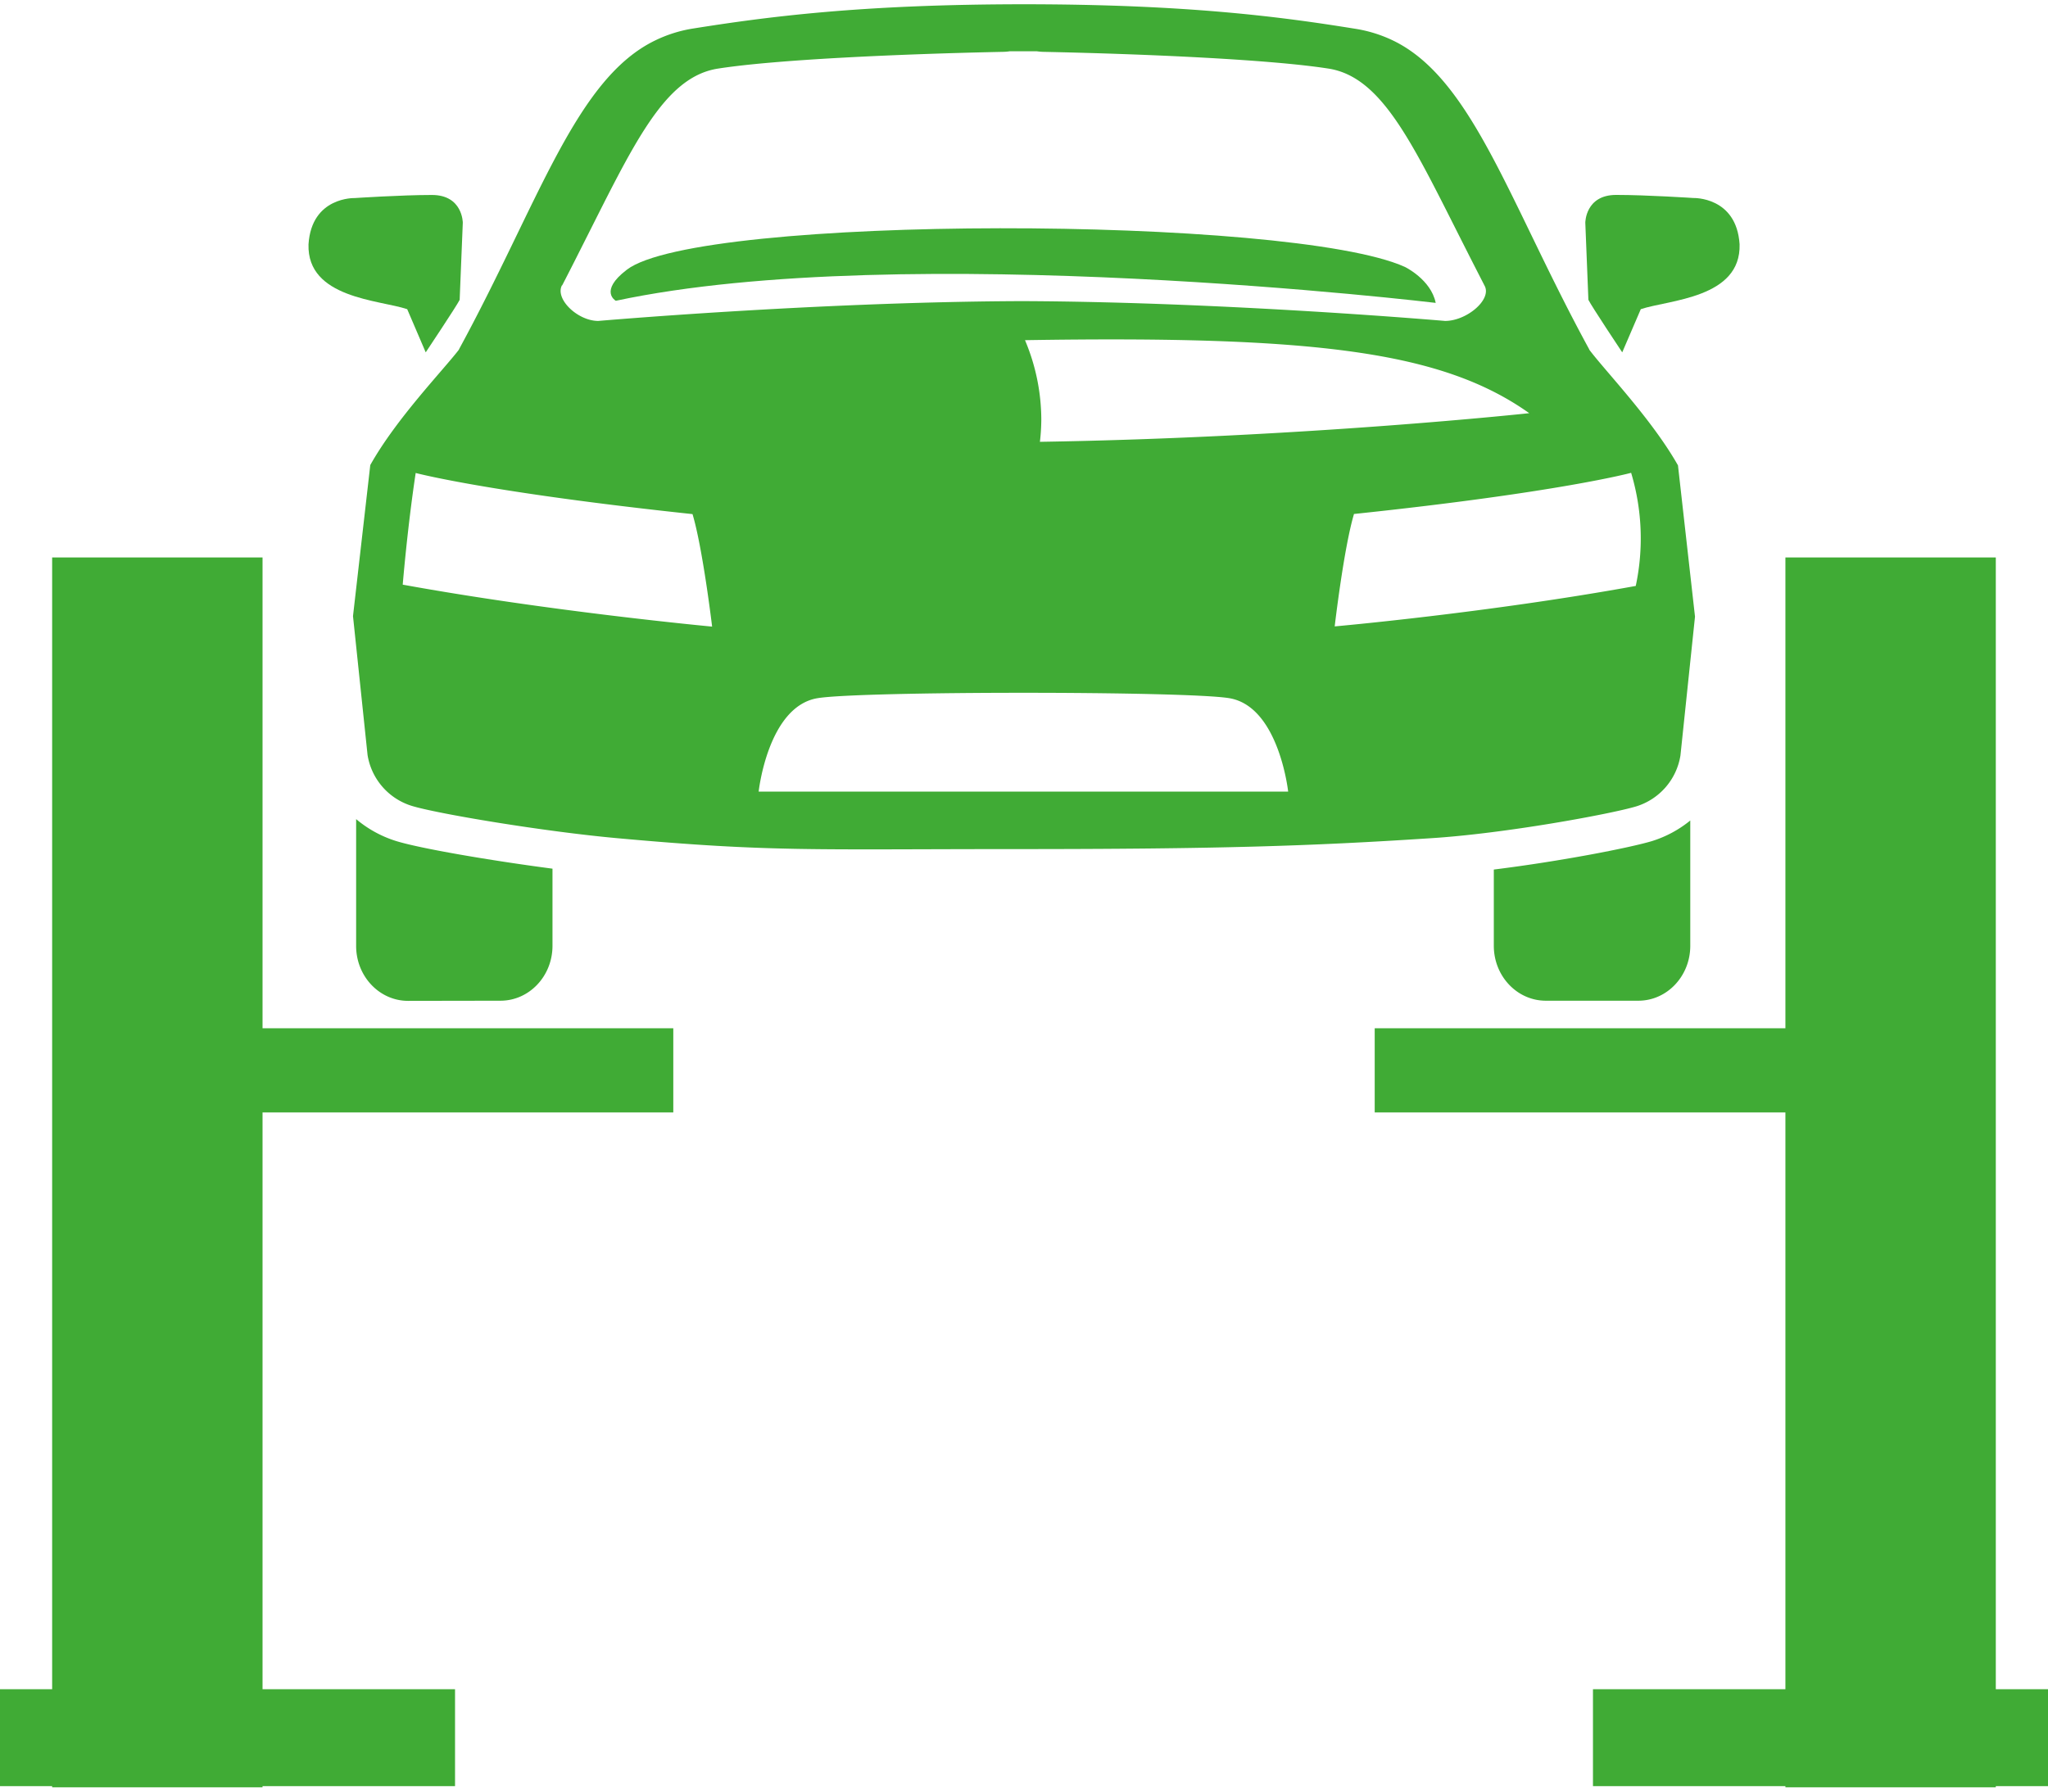
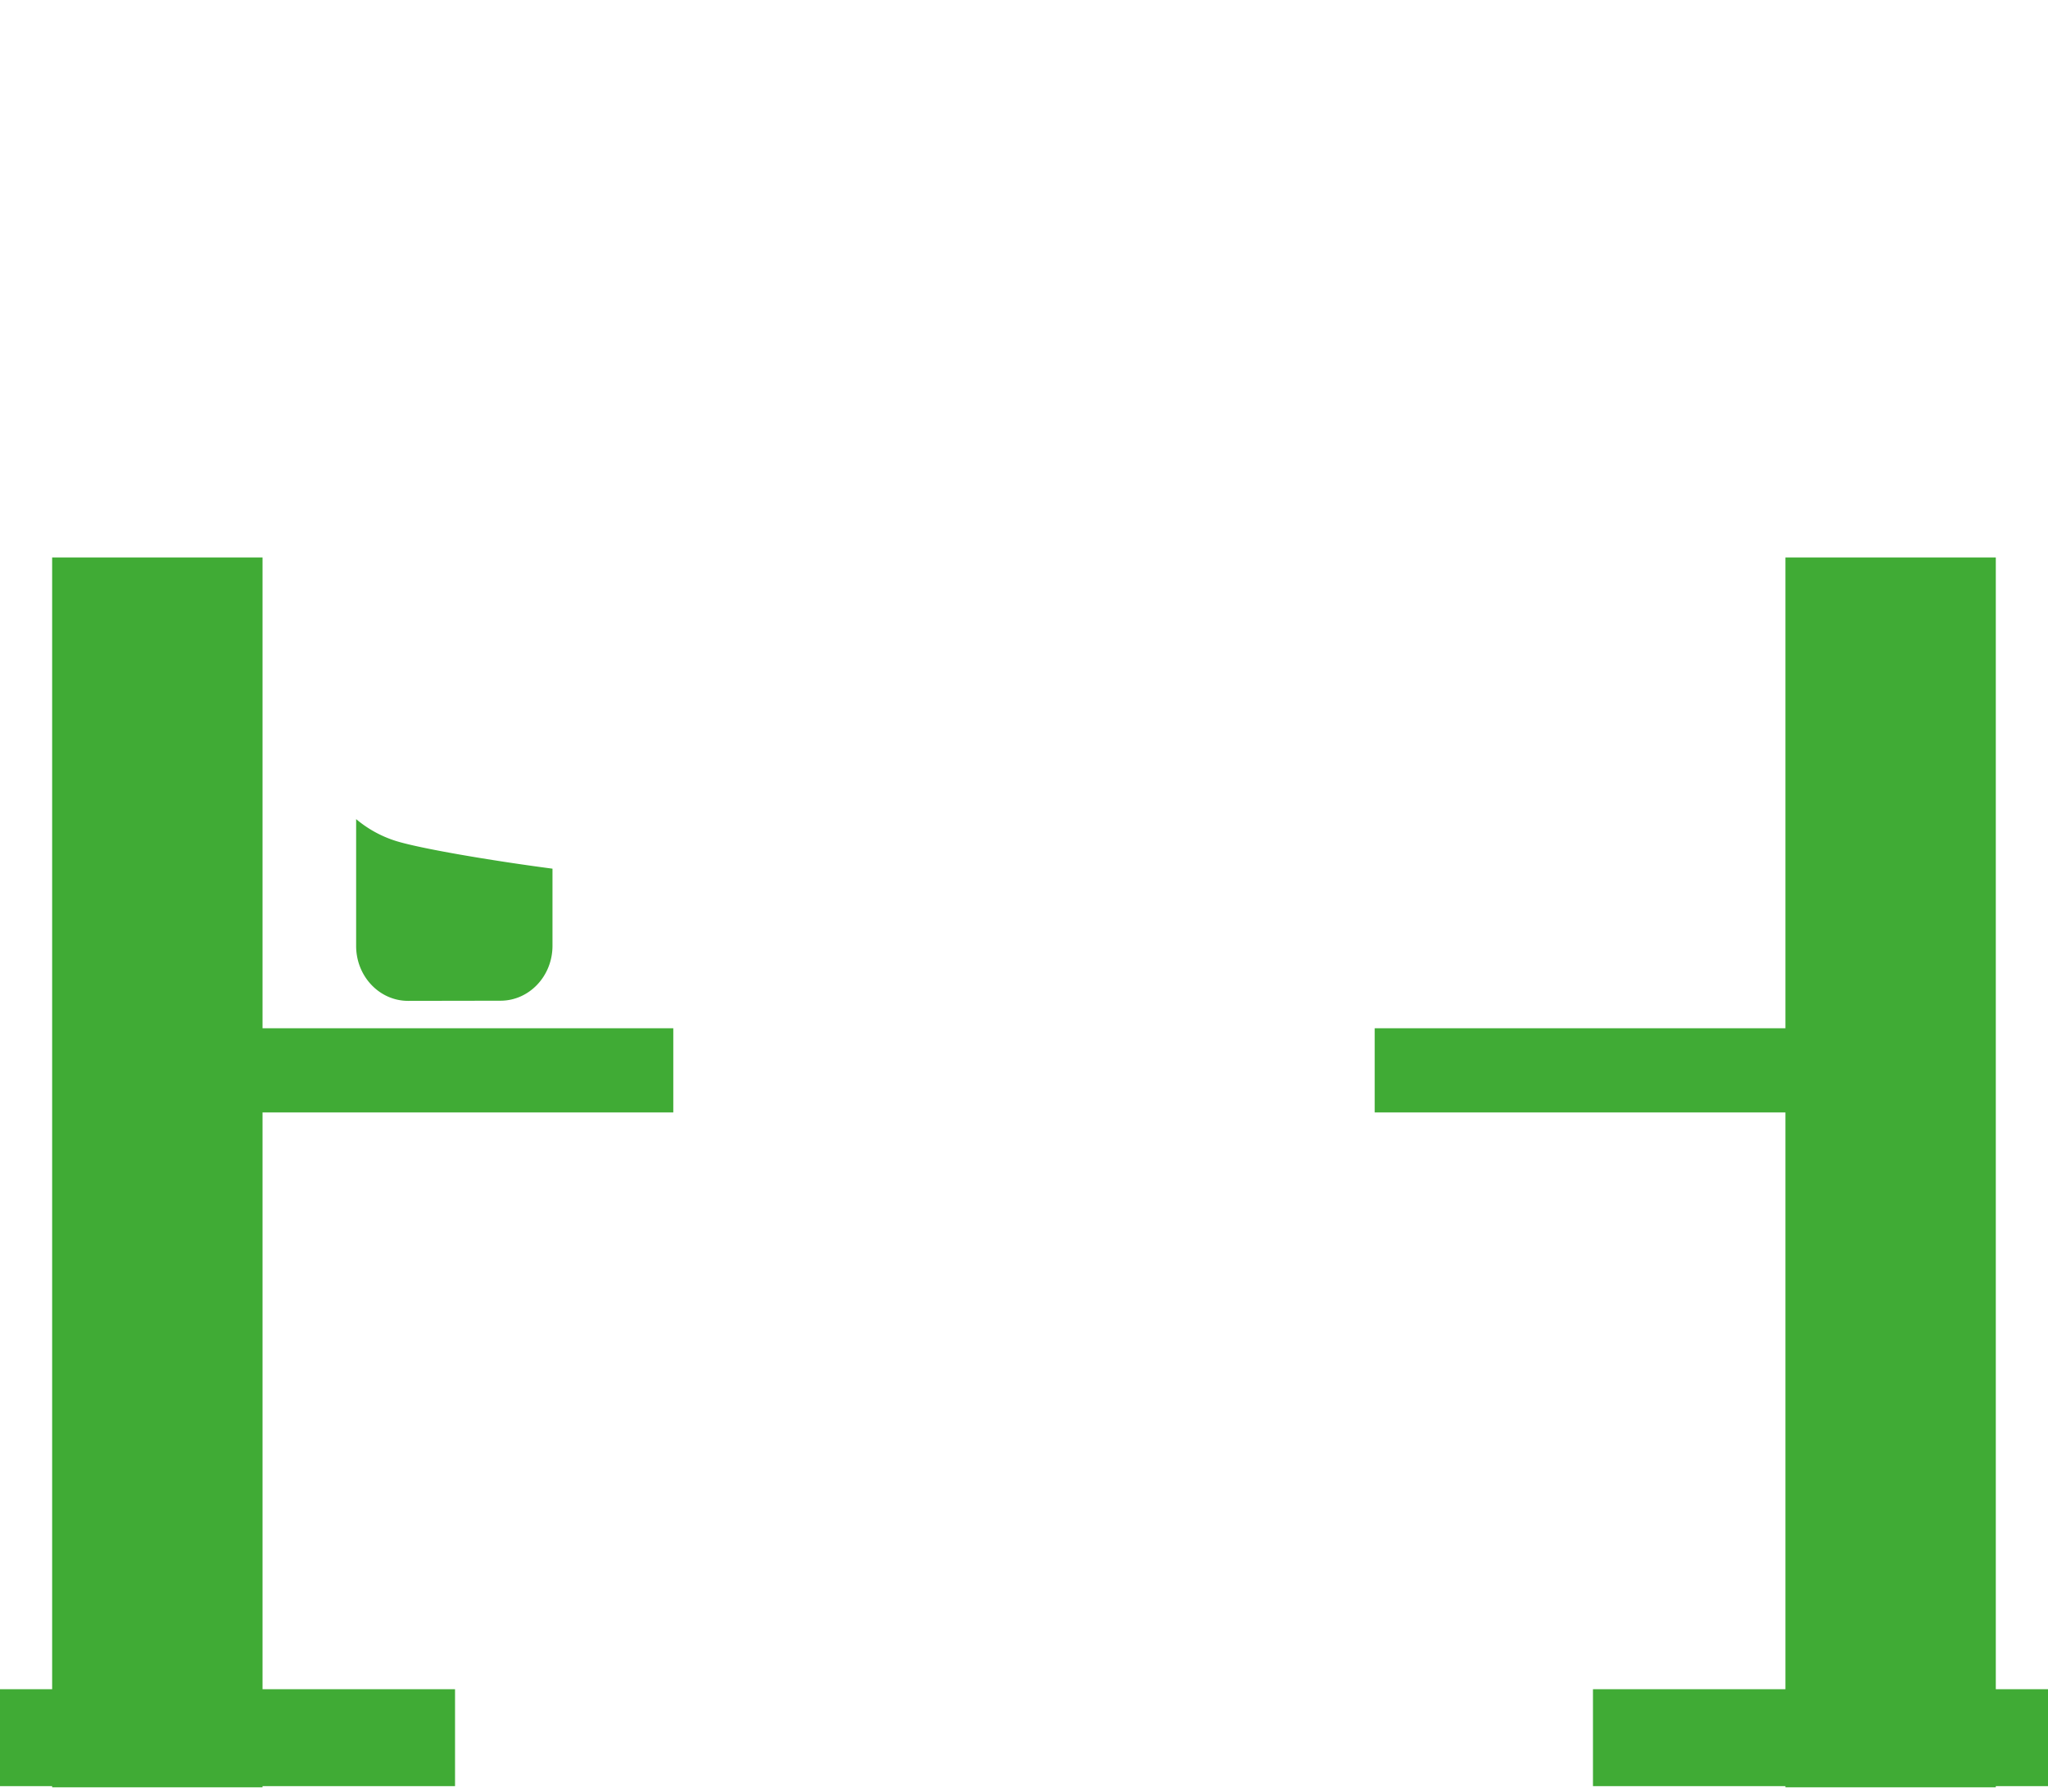
<svg xmlns="http://www.w3.org/2000/svg" id="Ebene_1" data-name="Ebene 1" viewBox="0 0 398.23 346.79" width="80" height="70">
  <defs>
    <style>.cls-1{fill:#40ab35;}</style>
  </defs>
  <path class="cls-1" d="M97.32,193.8c5.58,0,10.11-4.78,10.11-10.68v-15c-12.33-1.62-25.79-3.94-30.42-5.38a22.38,22.38,0,0,1-7.76-4.26v24.67c0,5.9,4.52,10.68,10.1,10.68Z" />
-   <path class="cls-1" d="M290.47,168.29v14.83c0,5.9,4.53,10.68,10.11,10.68h18c5.57,0,10.09-4.78,10.09-10.68V158.75a22.25,22.25,0,0,1-7.43,4C316.93,164.05,303.51,166.67,290.47,168.29Z" />
-   <path class="cls-1" d="M318.18,156a12.41,12.41,0,0,0,8.58-9.9l2.83-27-3.31-29.42c-5.1-9-14.11-18.32-17.25-22.5a.23.23,0,0,0,0-.05C293.45,38.58,286.3,14.41,270.77,7a26.36,26.36,0,0,0-7.21-2.23C249.51,2.5,231.11,0,199.12,0s-50.4,2.5-64.44,4.73A26.15,26.15,0,0,0,127.47,7c-15.53,7.45-22.7,31.62-38.22,60.11a.23.23,0,0,0,0,.05C86.06,71.3,77.05,80.61,72,89.62L68.64,119l2.83,27a12.41,12.41,0,0,0,8.58,9.9c4.81,1.5,25.59,5,40.18,6.31,29.77,2.7,37.93,2.1,77.38,2.1s57.47-.6,80.39-2.1C292.62,161.31,313.37,157.46,318.18,156ZM199.31,65.33c56.59-.91,81.18,2.24,98.05,14.2,0,0-43.83,4.75-95.15,5.57a38.68,38.68,0,0,0,.27-4.32A39.94,39.94,0,0,0,199.31,65.33Zm-90-10.65c1.2-2.32,2.34-4.56,3.41-6.69,10.39-20.53,16.3-33.83,26.9-35.48,11.07-1.73,34.54-2.82,55.53-3.26a9.38,9.38,0,0,0,1.21-.11l2.46,0,2.78,0a9.56,9.56,0,0,0,1.2.11c21,.44,44.46,1.53,55.52,3.26,10.6,1.65,16.52,15,26.91,35.48,1.09,2.16,2.26,4.44,3.47,6.8,1.38,2.68-3.52,6.8-7.71,6.8,0,0-41.88-3.64-81.08-3.85h-2.49c-39.21.21-81.09,3.85-81.09,3.85C112.35,61.59,107.9,57.35,109.26,54.68Zm-31,58.19s.9-11,2.52-21.71c0,0,14,3.75,53.83,8,2,6.68,3.81,21.88,3.81,21.88S107.07,118.12,78.26,112.87Zm69.21,40.26s1.79-16.51,11.4-18.16c8.21-1.41,72-1.41,80.16,0,9.61,1.65,11.4,18.16,11.4,18.16Zm115.82-54c39.87-4.2,53.83-8,53.83-8a44.38,44.38,0,0,1,.9,22c-28.82,5.24-58.54,7.87-58.54,7.87S261.29,105.79,263.29,99.11Z" />
-   <path class="cls-1" d="M119.74,57.67c56.17-12,159.43.41,159.43.41-.92-4.56-6-7-6-7-22.11-10-137.34-10.23-151.3.56C116.41,55.81,119.74,57.67,119.74,57.67Z" />
-   <path class="cls-1" d="M79.18,59.3l3.6,8.4s6-9,6.6-10.21l.61-15s0-5.4-6-5.4-15,.6-15,.6-8.41-.3-9,9C59.67,57.2,73.78,57.49,79.18,59.3Z" />
-   <path class="cls-1" d="M315.44,67.7l3.61-8.4c5.4-1.81,19.51-2.1,19.21-12.62-.6-9.3-9-9-9-9s-9-.6-15-.6-6,5.4-6,5.4l.6,15C309.44,58.69,315.44,67.7,315.44,67.7Z" />
  <polygon class="cls-1" points="388.08 327.71 388.08 107.59 347.17 107.59 347.17 199.16 267.31 199.16 267.31 215.53 347.17 215.53 347.17 327.71 309.75 327.71 309.75 346.56 347.17 346.56 347.17 346.79 388.08 346.79 388.08 346.56 398.23 346.56 398.23 327.71 388.08 327.71" />
  <polygon class="cls-1" points="51.05 107.59 10.14 107.59 10.14 327.71 0 327.71 0 346.56 10.14 346.56 10.14 346.79 51.05 346.79 51.05 346.56 88.48 346.56 88.48 327.71 51.05 327.71 51.05 215.53 130.92 215.53 130.92 199.16 51.05 199.16 51.05 107.59" />
</svg>